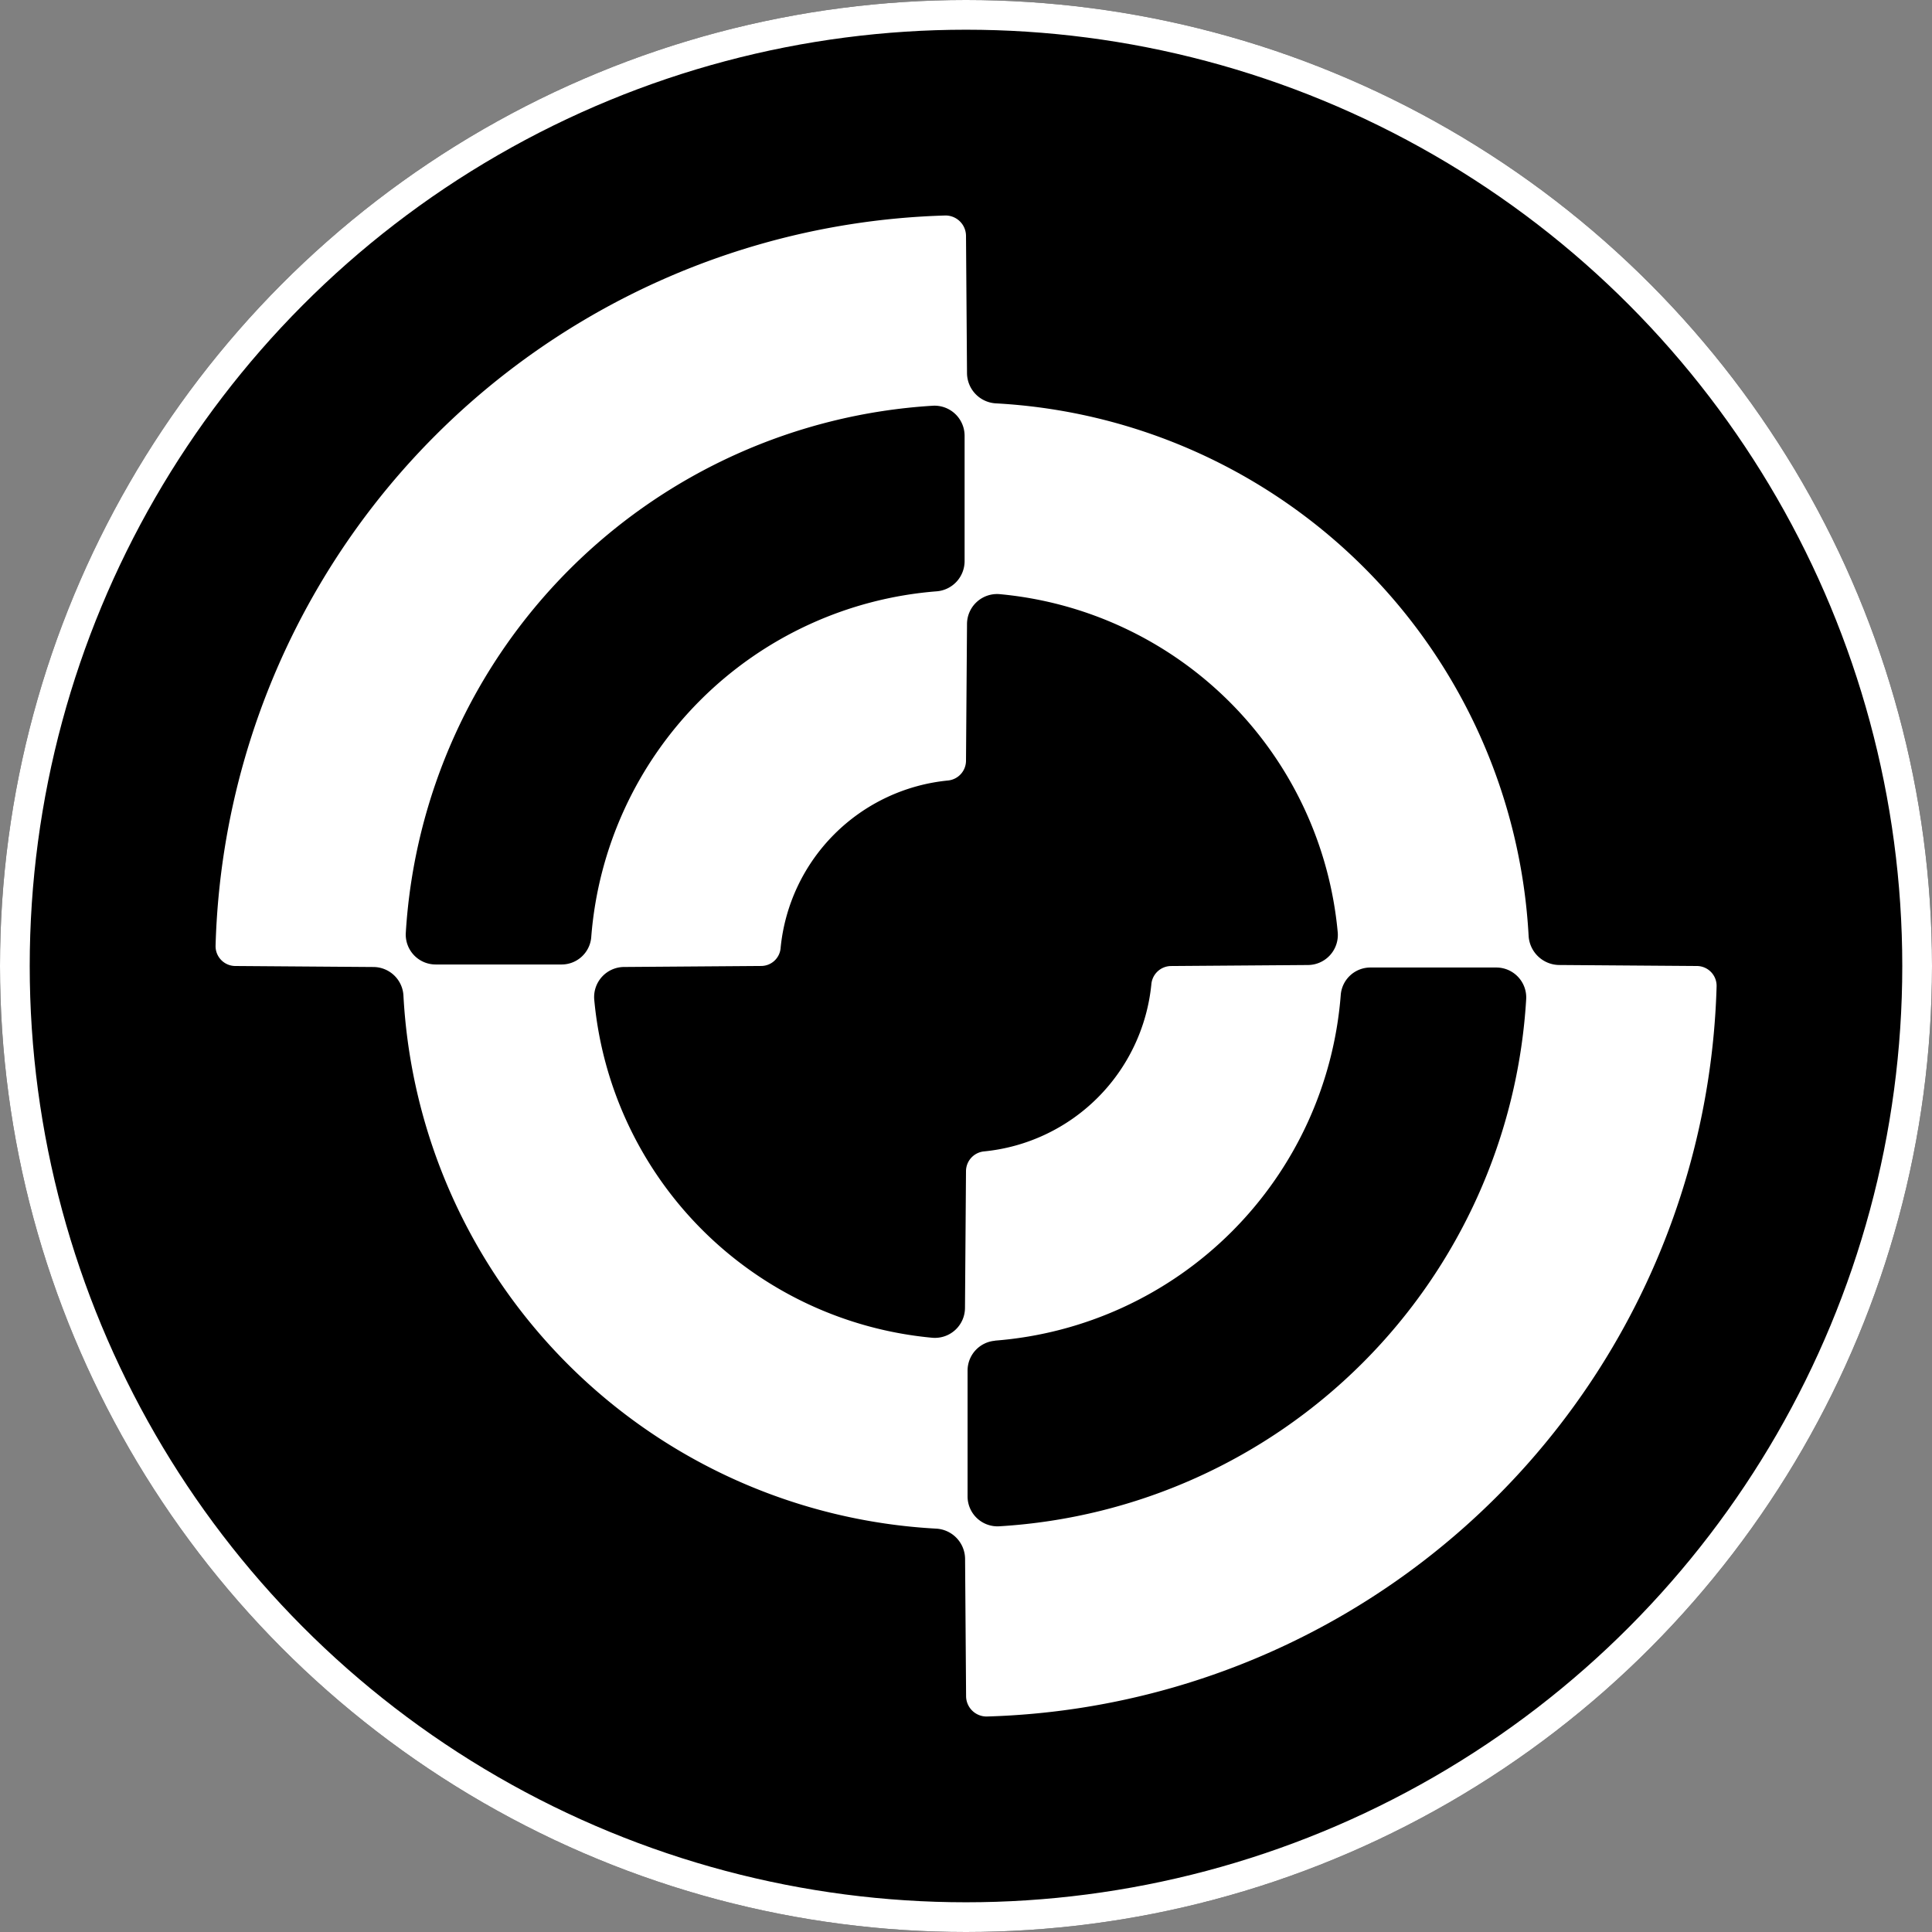
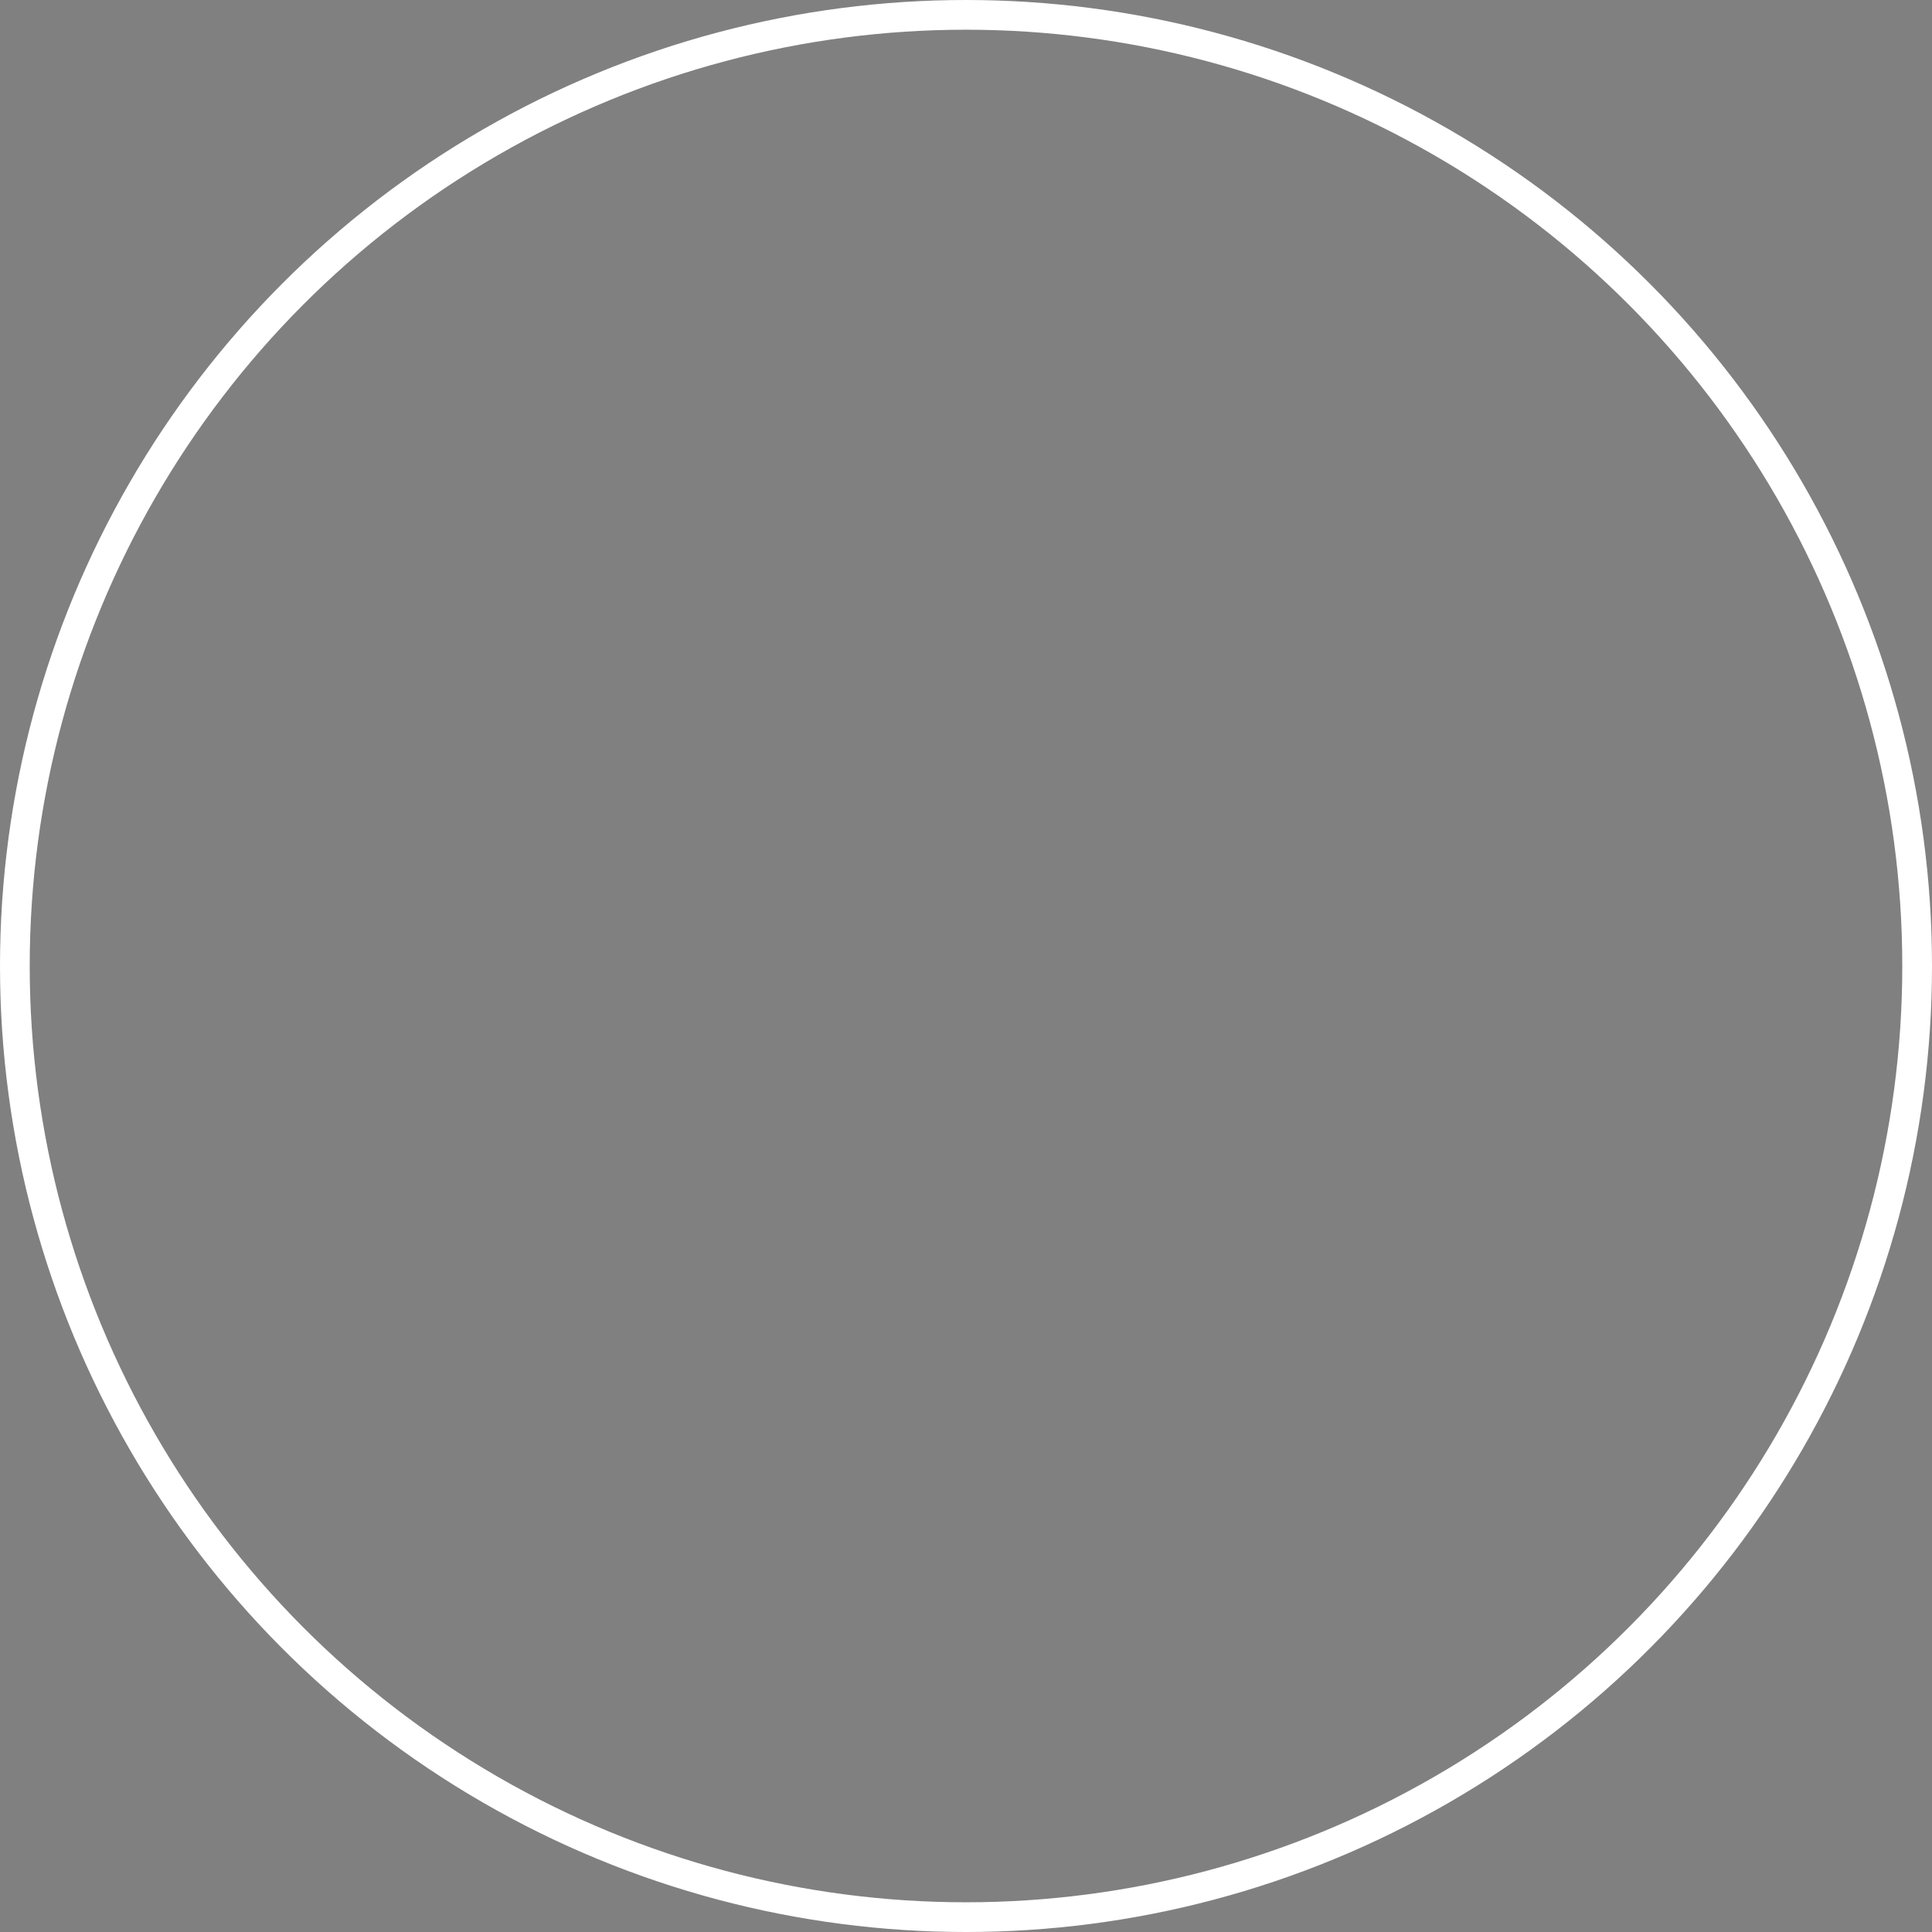
<svg xmlns="http://www.w3.org/2000/svg" width="65" height="65" viewBox="0 0 65 65">
  <rect x="0" y="0" width="65" height="65" fill="#808080" stroke="none" />
  <g id="Group_29203" data-name="Group 29203" transform="translate(-140 1957)">
    <g id="Ellipse_2574" data-name="Ellipse 2574" transform="translate(140 -1957)" stroke="#fff" stroke-width="1">
-       <circle cx="32.5" cy="32.5" r="32.5" stroke="none" />
      <circle cx="32.5" cy="32.5" r="32" fill="none" />
    </g>
-     <path id="Path_110665" data-name="Path 110665" d="M44.176,24.241a18.979,18.979,0,0,0-17.92-17.92,1.028,1.028,0,0,1-.975-1.009L25.247.672A.689.689,0,0,0,24.558,0,25.289,25.289,0,0,0,0,24.561a.667.667,0,0,0,.672.689l4.64.034a1.016,1.016,0,0,1,1.009.975,18.979,18.979,0,0,0,17.92,17.92,1.028,1.028,0,0,1,.975,1.009l.034,4.64a.689.689,0,0,0,.689.672A25.289,25.289,0,0,0,50.5,25.939a.667.667,0,0,0-.672-.689l-4.64-.034A1.041,1.041,0,0,1,44.176,24.241Zm-25.166.4a6.272,6.272,0,0,1,5.632-5.632.671.671,0,0,0,.605-.655l.034-4.606a1.012,1.012,0,0,1,1.093-1.009A12.58,12.58,0,0,1,37.754,24.124a1.012,1.012,0,0,1-1.009,1.093l-4.606.034a.671.671,0,0,0-.655.605,6.272,6.272,0,0,1-5.632,5.632.671.671,0,0,0-.605.655l-.034,4.606a1.012,1.012,0,0,1-1.093,1.009A12.58,12.58,0,0,1,12.739,26.376a1.012,1.012,0,0,1,1.009-1.093l4.606-.034A.658.658,0,0,0,19.01,24.645Zm7.212,13.213A12.649,12.649,0,0,0,37.855,26.225a1,1,0,0,1,1.009-.924h4.22a1.007,1.007,0,0,1,1.009,1.076A18.893,18.893,0,0,1,26.373,44.1,1.007,1.007,0,0,1,25.3,43.086v-4.22A1.007,1.007,0,0,1,26.222,37.858ZM25.2,7.414v4.22a1.02,1.02,0,0,1-.924,1.009A12.649,12.649,0,0,0,12.639,24.275a1,1,0,0,1-1.009.924H7.41A1.007,1.007,0,0,1,6.4,24.124,18.922,18.922,0,0,1,24.137,6.4,1.013,1.013,0,0,1,25.2,7.414Z" transform="translate(147.253 -1949.75)" fill="#fff" />
  </g>
</svg>